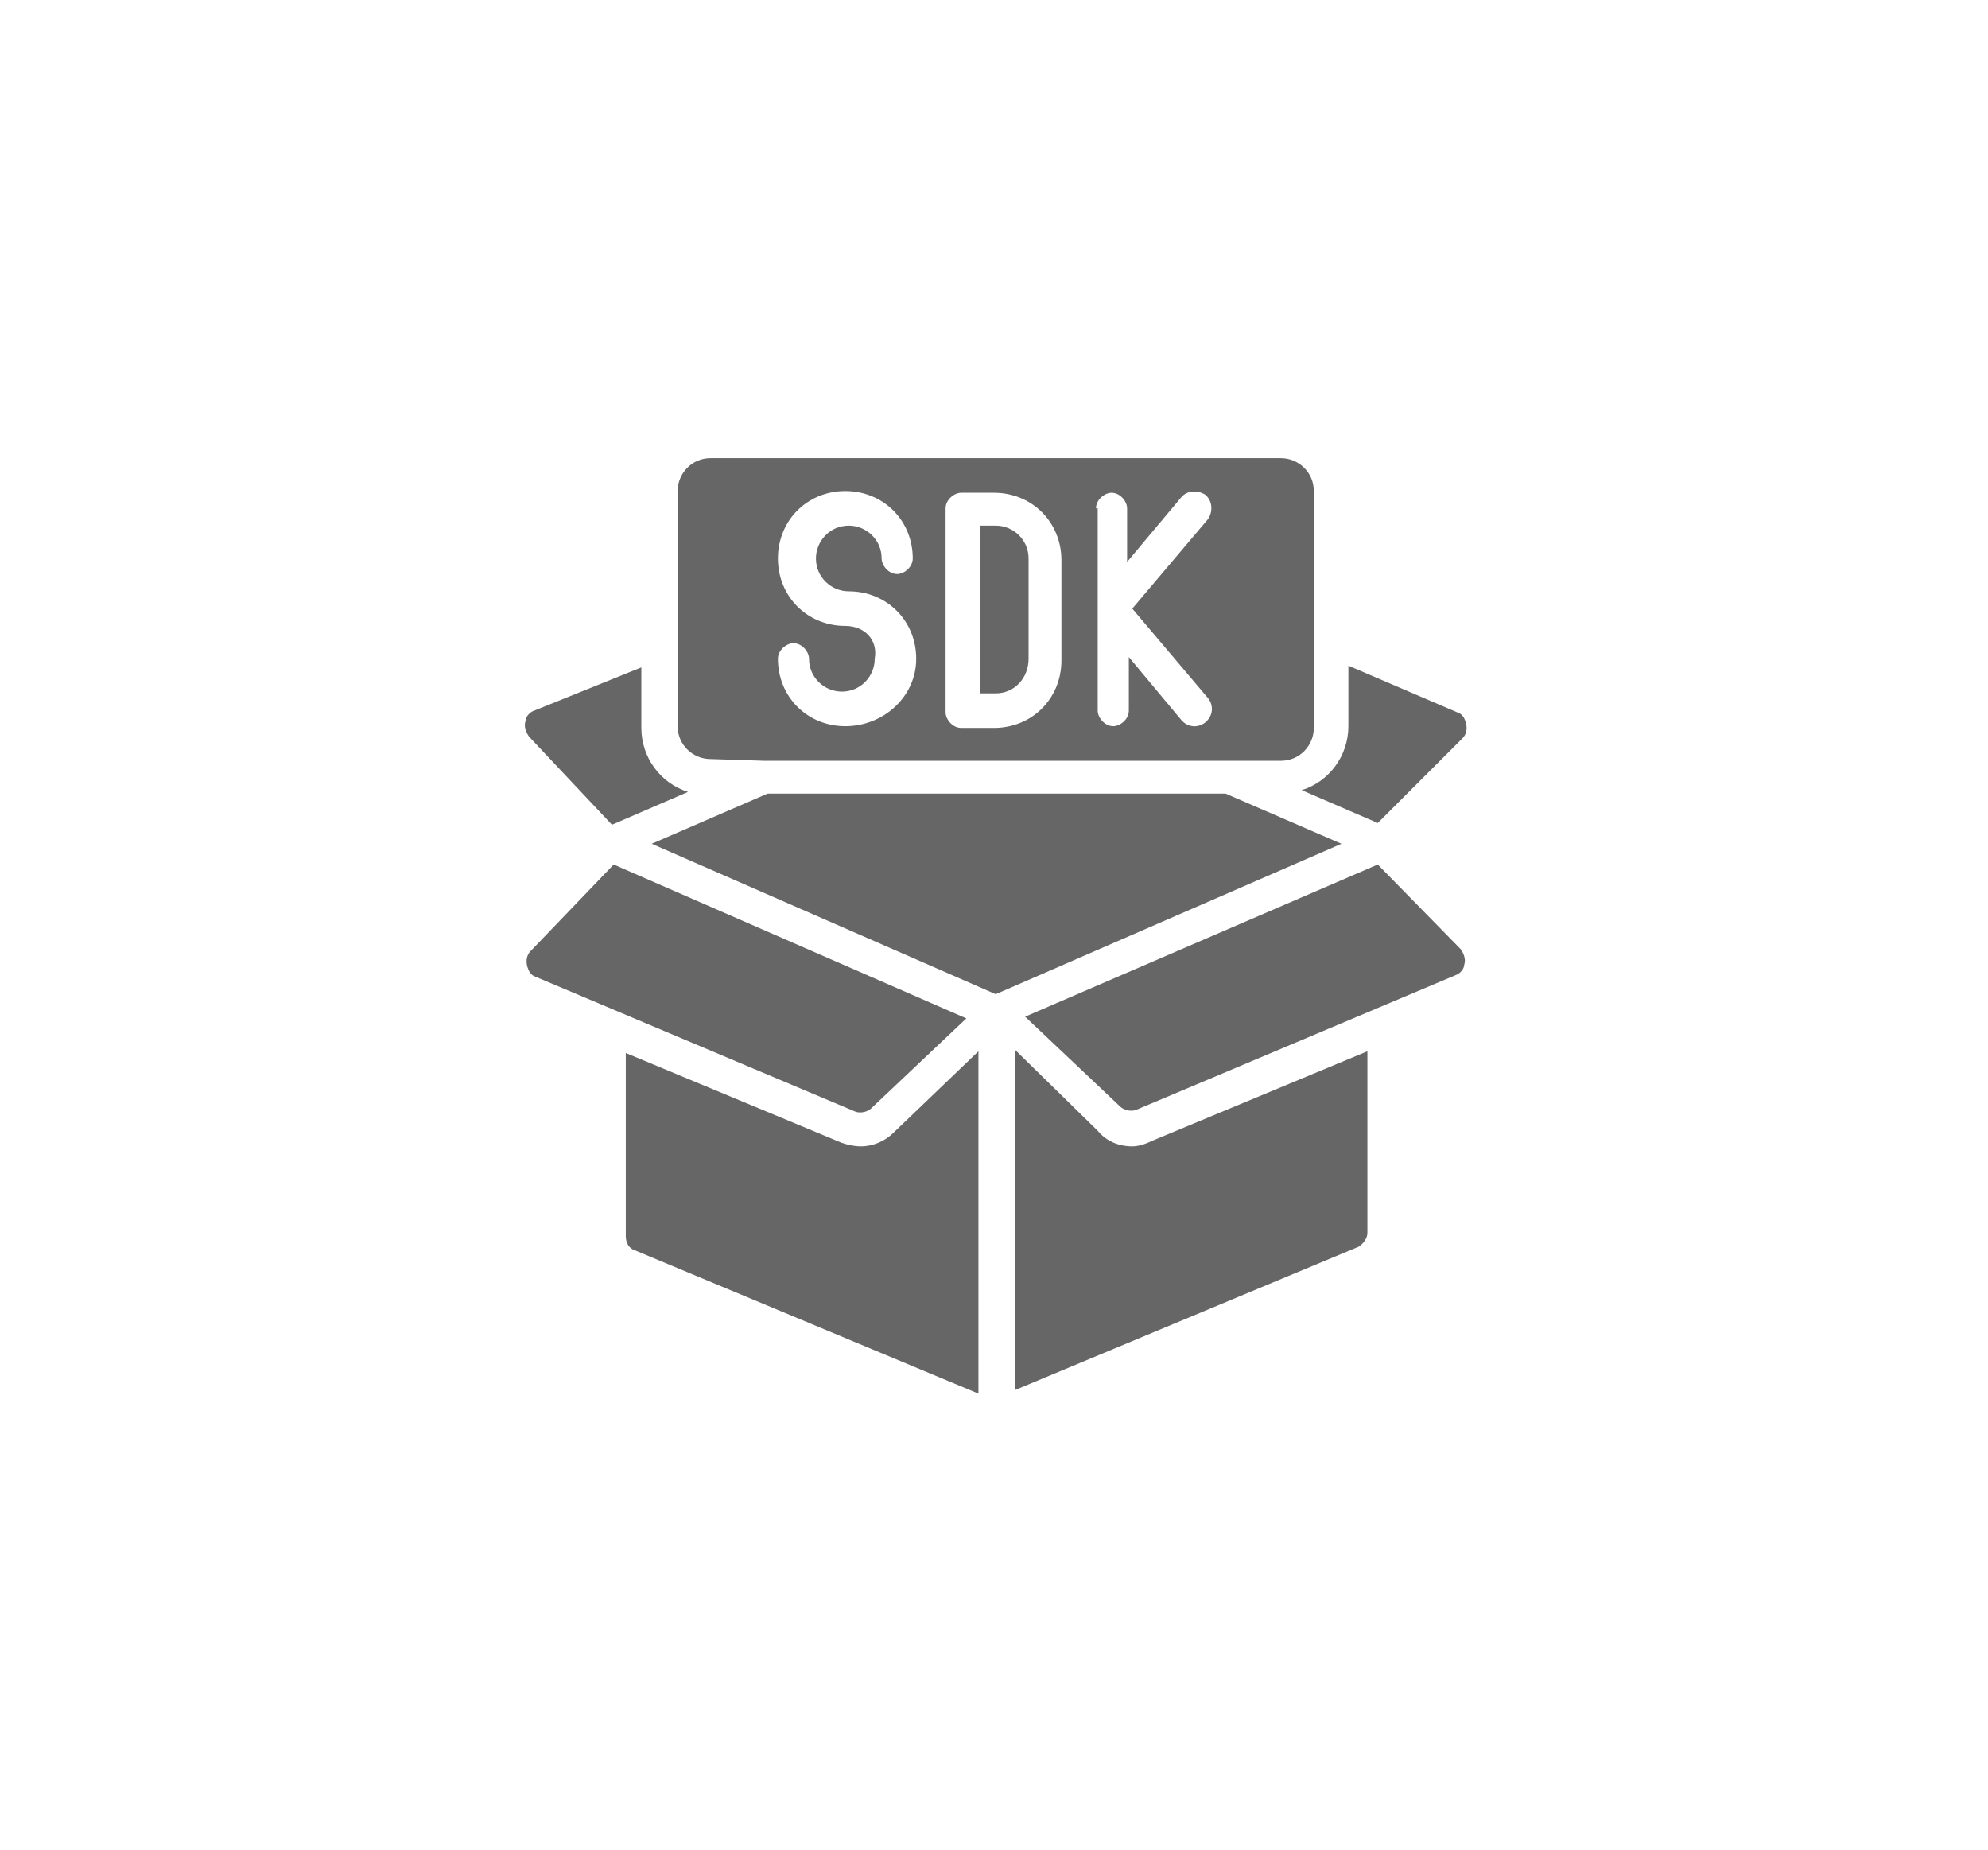
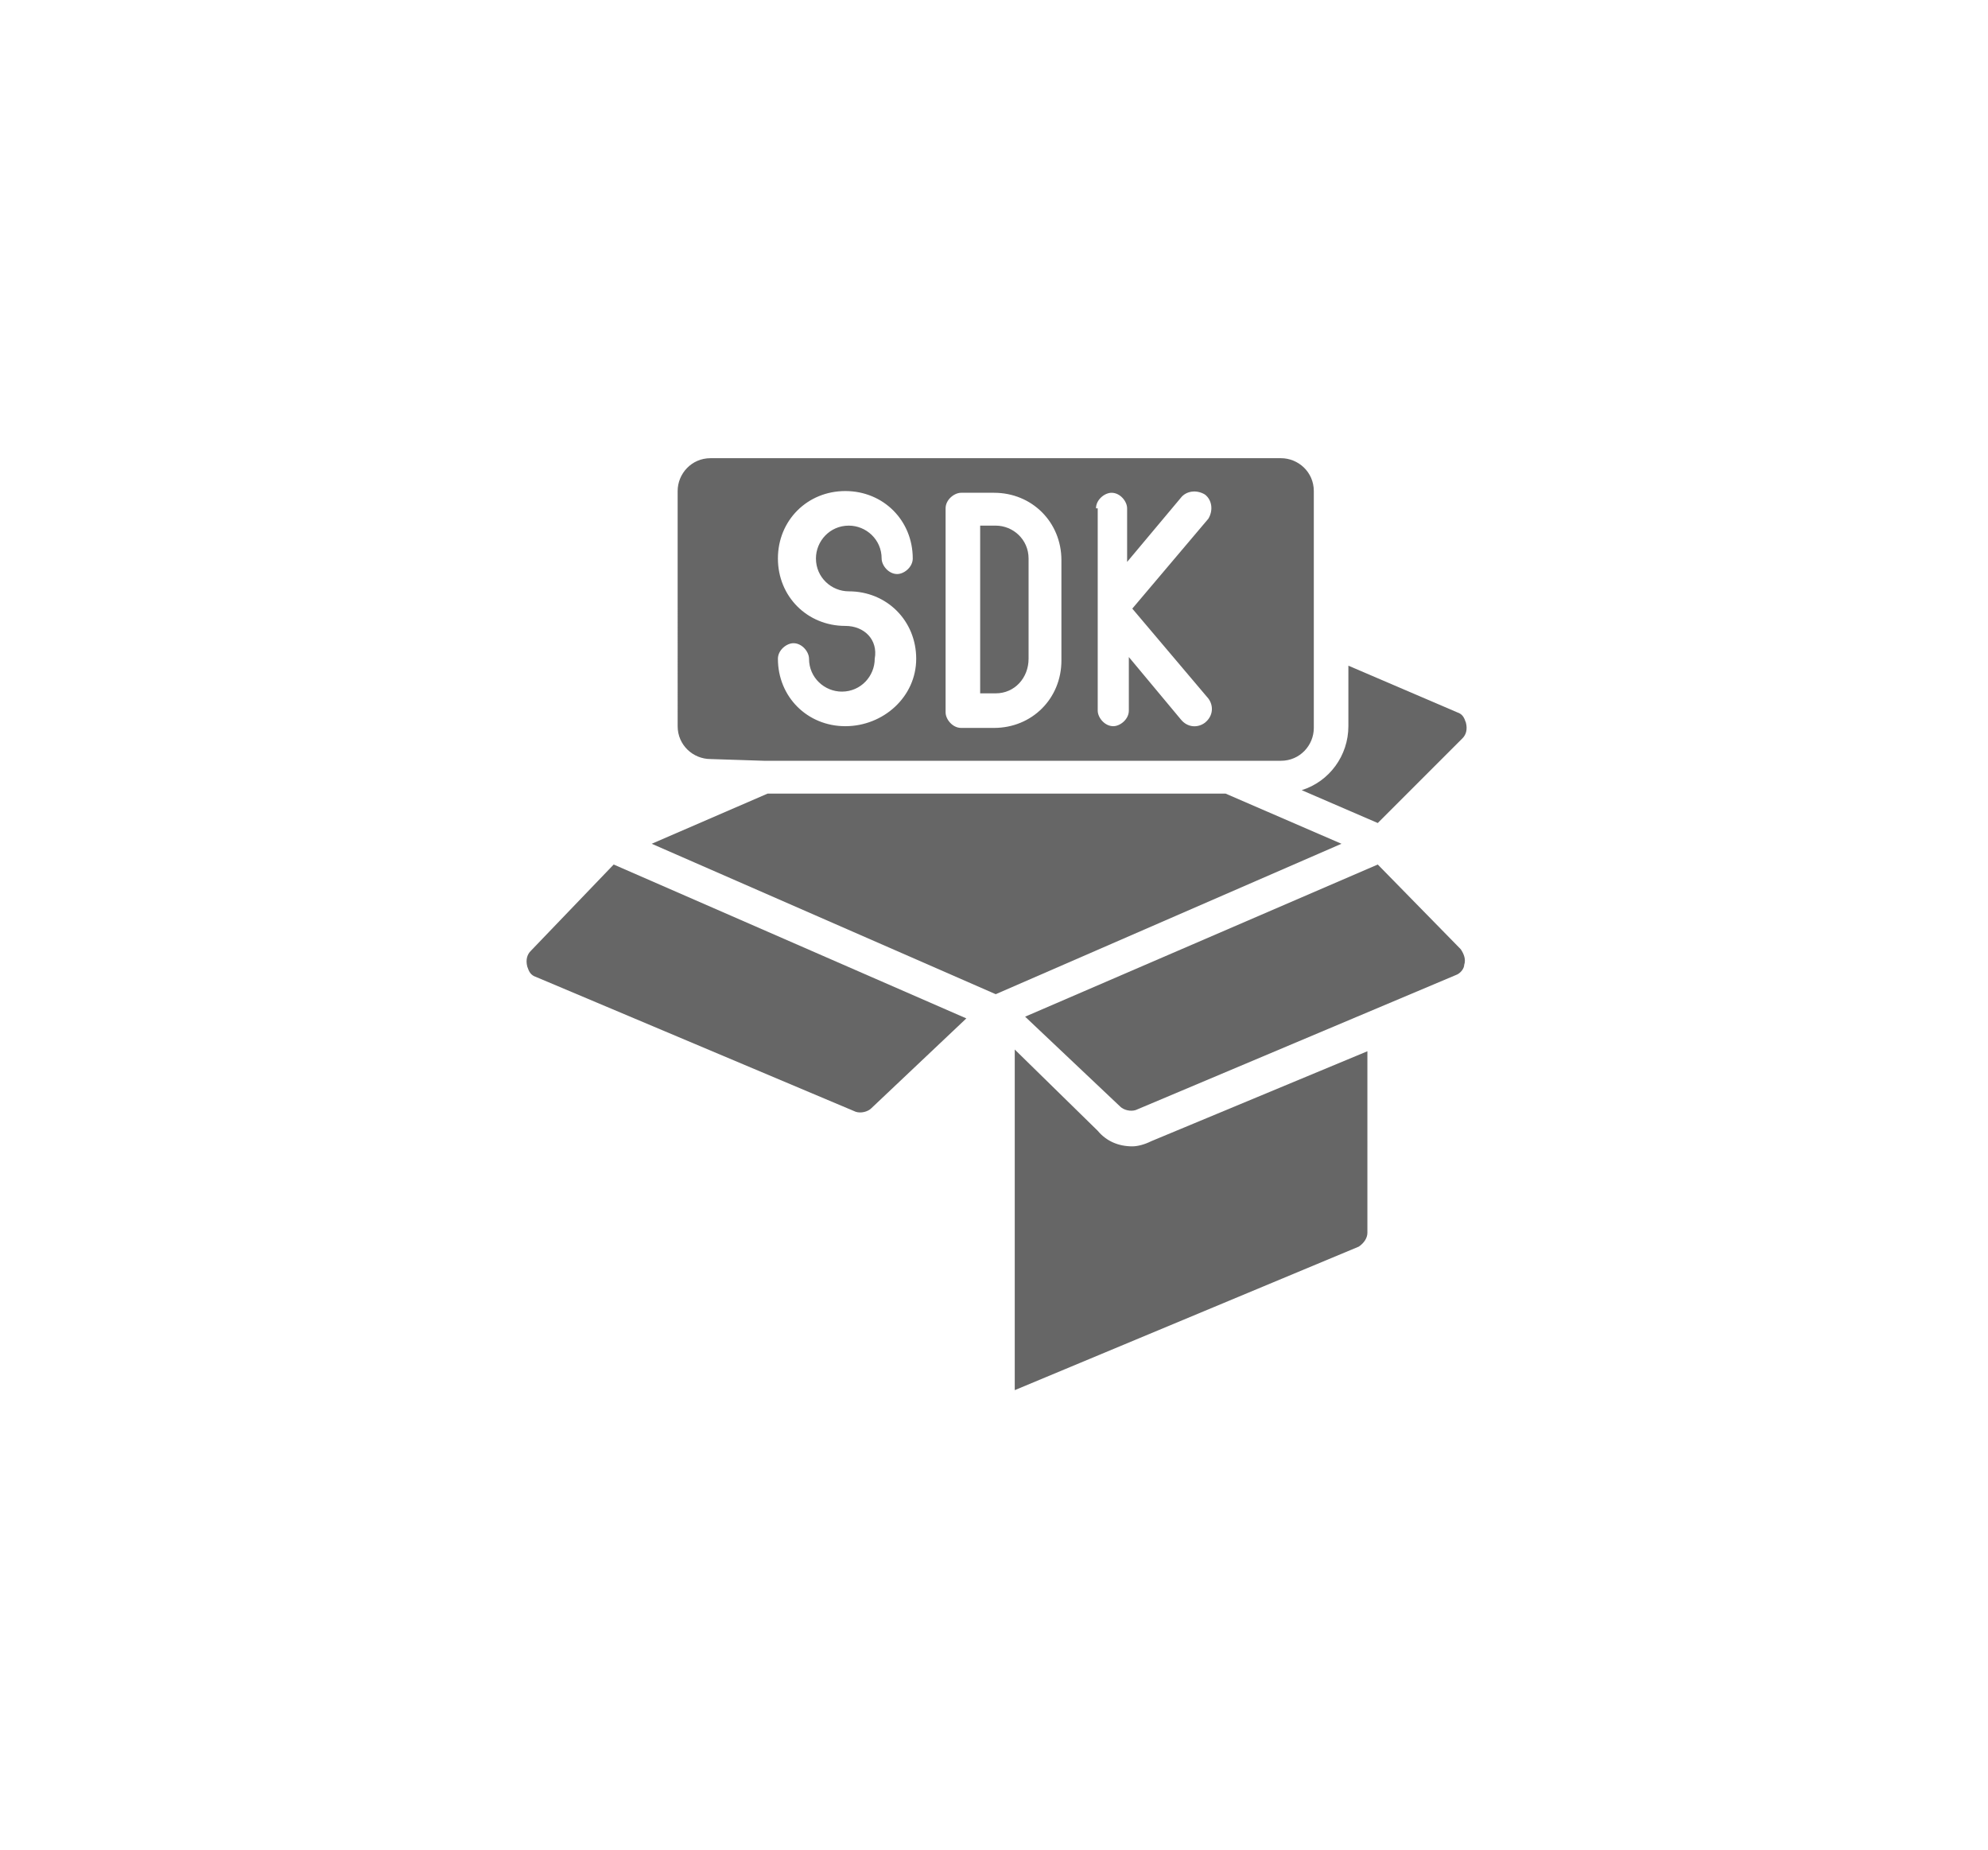
<svg xmlns="http://www.w3.org/2000/svg" version="1.1" id="Capa_1" x="0px" y="0px" viewBox="0 0 115 107" style="enable-background:new 0 0 115 107;" xml:space="preserve">
  <style type="text/css">
	.st0{fill:#666666;}
</style>
  <title>ios Sdk Tools And Technologies</title>
  <g>
    <polygon class="st0" points="70.9,45.9 44.4,45.9 37.7,48.8 57.6,57.5 77.6,48.8  " />
    <path class="st0" d="M65.5,66.3c-0.8,0-1.5-0.3-2-0.9l-4.8-4.7v19.7l19.9-8.3c0.3-0.2,0.5-0.5,0.5-0.8V60.8L66.6,66   C66.2,66.2,65.8,66.3,65.5,66.3z" />
    <path class="st0" d="M79.7,50l-20.4,8.8l5.5,5.2c0.2,0.2,0.6,0.3,0.9,0.2l18.5-7.8c0.3-0.1,0.5-0.4,0.5-0.6c0.1-0.3,0-0.6-0.2-0.9   L79.7,50z" />
-     <path class="st0" d="M49.8,66.3c-0.4,0-0.8-0.1-1.1-0.2l-12.5-5.2v10.6c0,0.4,0.2,0.7,0.5,0.8l19.9,8.3V60.8l-4.9,4.7   C51.2,66,50.5,66.3,49.8,66.3z" />
    <path class="st0" d="M50.4,64.1l5.5-5.2L35.5,50l-4.8,5c-0.2,0.2-0.3,0.5-0.2,0.9c0.1,0.3,0.2,0.5,0.5,0.6l18.5,7.8   C49.8,64.4,50.2,64.3,50.4,64.1z" />
-     <path class="st0" d="M30.9,41.1c-0.3,0.1-0.5,0.4-0.5,0.6c-0.1,0.3,0,0.6,0.2,0.9l4.8,5.1l4.4-1.9c-1.6-0.5-2.7-2-2.7-3.7v-3.5   L30.9,41.1z" />
    <path class="st0" d="M59.5,38.1v-5.8c0-1.1-0.9-1.9-1.9-1.9h-0.9v9.7h0.9C58.7,40.1,59.5,39.2,59.5,38.1z" />
    <path class="st0" d="M44.2,44h29.9c1.1,0,1.9-0.9,1.9-1.9V28.4c0-1.1-0.9-1.9-1.9-1.9H41.1c-1.1,0-1.9,0.9-1.9,1.9V42   c0,1.1,0.9,1.9,1.9,1.9L44.2,44L44.2,44z M63.4,29.4c0-0.5,0.5-0.9,0.9-0.9c0.5,0,0.9,0.5,0.9,0.9v3.1l3.1-3.7   c0.3-0.4,0.9-0.5,1.4-0.2c0.4,0.3,0.5,0.9,0.2,1.4l0,0l-4.4,5.2l4.4,5.2c0.3,0.4,0.3,1-0.2,1.4c-0.4,0.3-1,0.3-1.4-0.2L65.3,38v3.1   c0,0.5-0.5,0.9-0.9,0.9c-0.5,0-0.9-0.5-0.9-0.9V29.4z M54.7,29.4c0-0.5,0.5-0.9,0.9-0.9h1.9c2.2,0,3.9,1.7,3.9,3.9v5.8   c0,2.2-1.7,3.9-3.9,3.9h-1.9c-0.5,0-0.9-0.5-0.9-0.9V29.4z M48.9,36.2c-2.2,0-3.9-1.7-3.9-3.9s1.7-3.9,3.9-3.9   c2.2,0,3.9,1.7,3.9,3.9c0,0.5-0.5,0.9-0.9,0.9c-0.5,0-0.9-0.5-0.9-0.9c0-1.1-0.9-1.9-1.9-1.9c-1.1,0-1.9,0.9-1.9,1.9   c0,1.1,0.9,1.9,1.9,1.9c2.2,0,3.9,1.7,3.9,3.9S51.1,42,48.9,42c-2.2,0-3.9-1.7-3.9-3.9c0-0.5,0.5-0.9,0.9-0.9   c0.5,0,0.9,0.5,0.9,0.9c0,1.1,0.9,1.9,1.9,1.9c1.1,0,1.9-0.9,1.9-1.9C50.8,37,50,36.2,48.9,36.2z" />
    <path class="st0" d="M84.6,42.7c0.2-0.2,0.3-0.5,0.2-0.9c-0.1-0.3-0.2-0.5-0.5-0.6L78,38.5V42c0,1.7-1.1,3.2-2.7,3.7l4.4,1.9   L84.6,42.7z" />
  </g>
</svg>